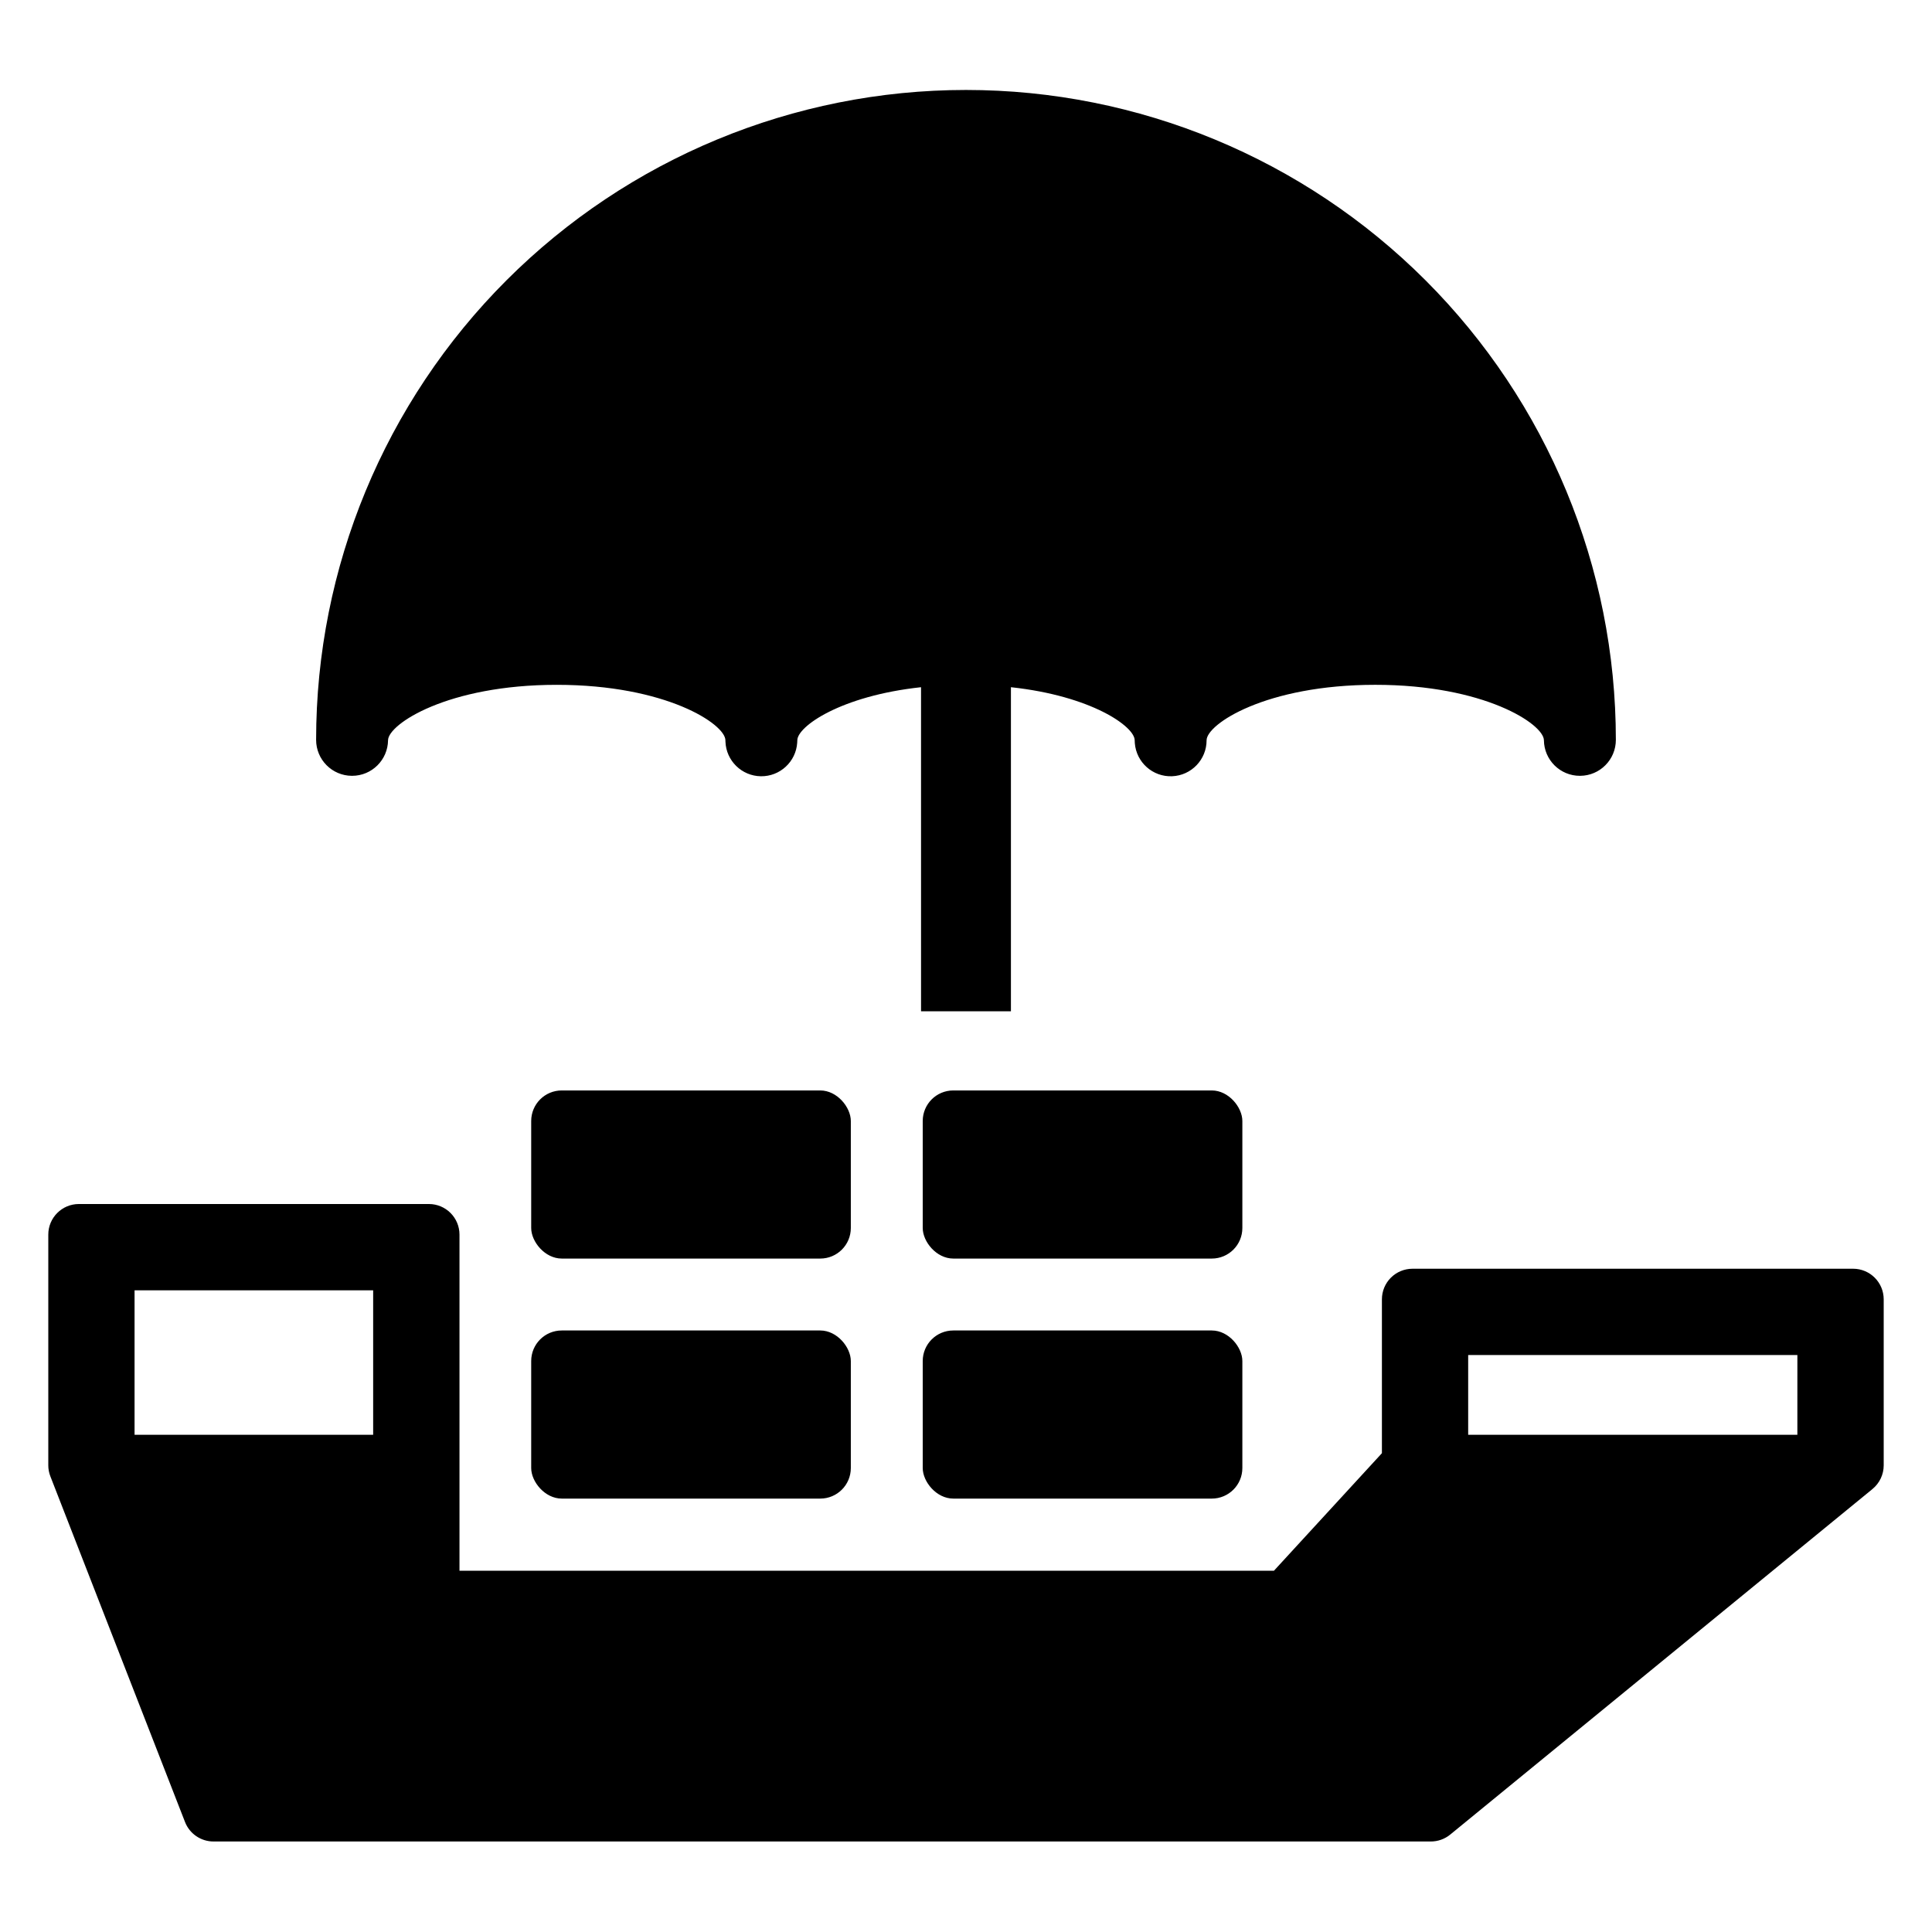
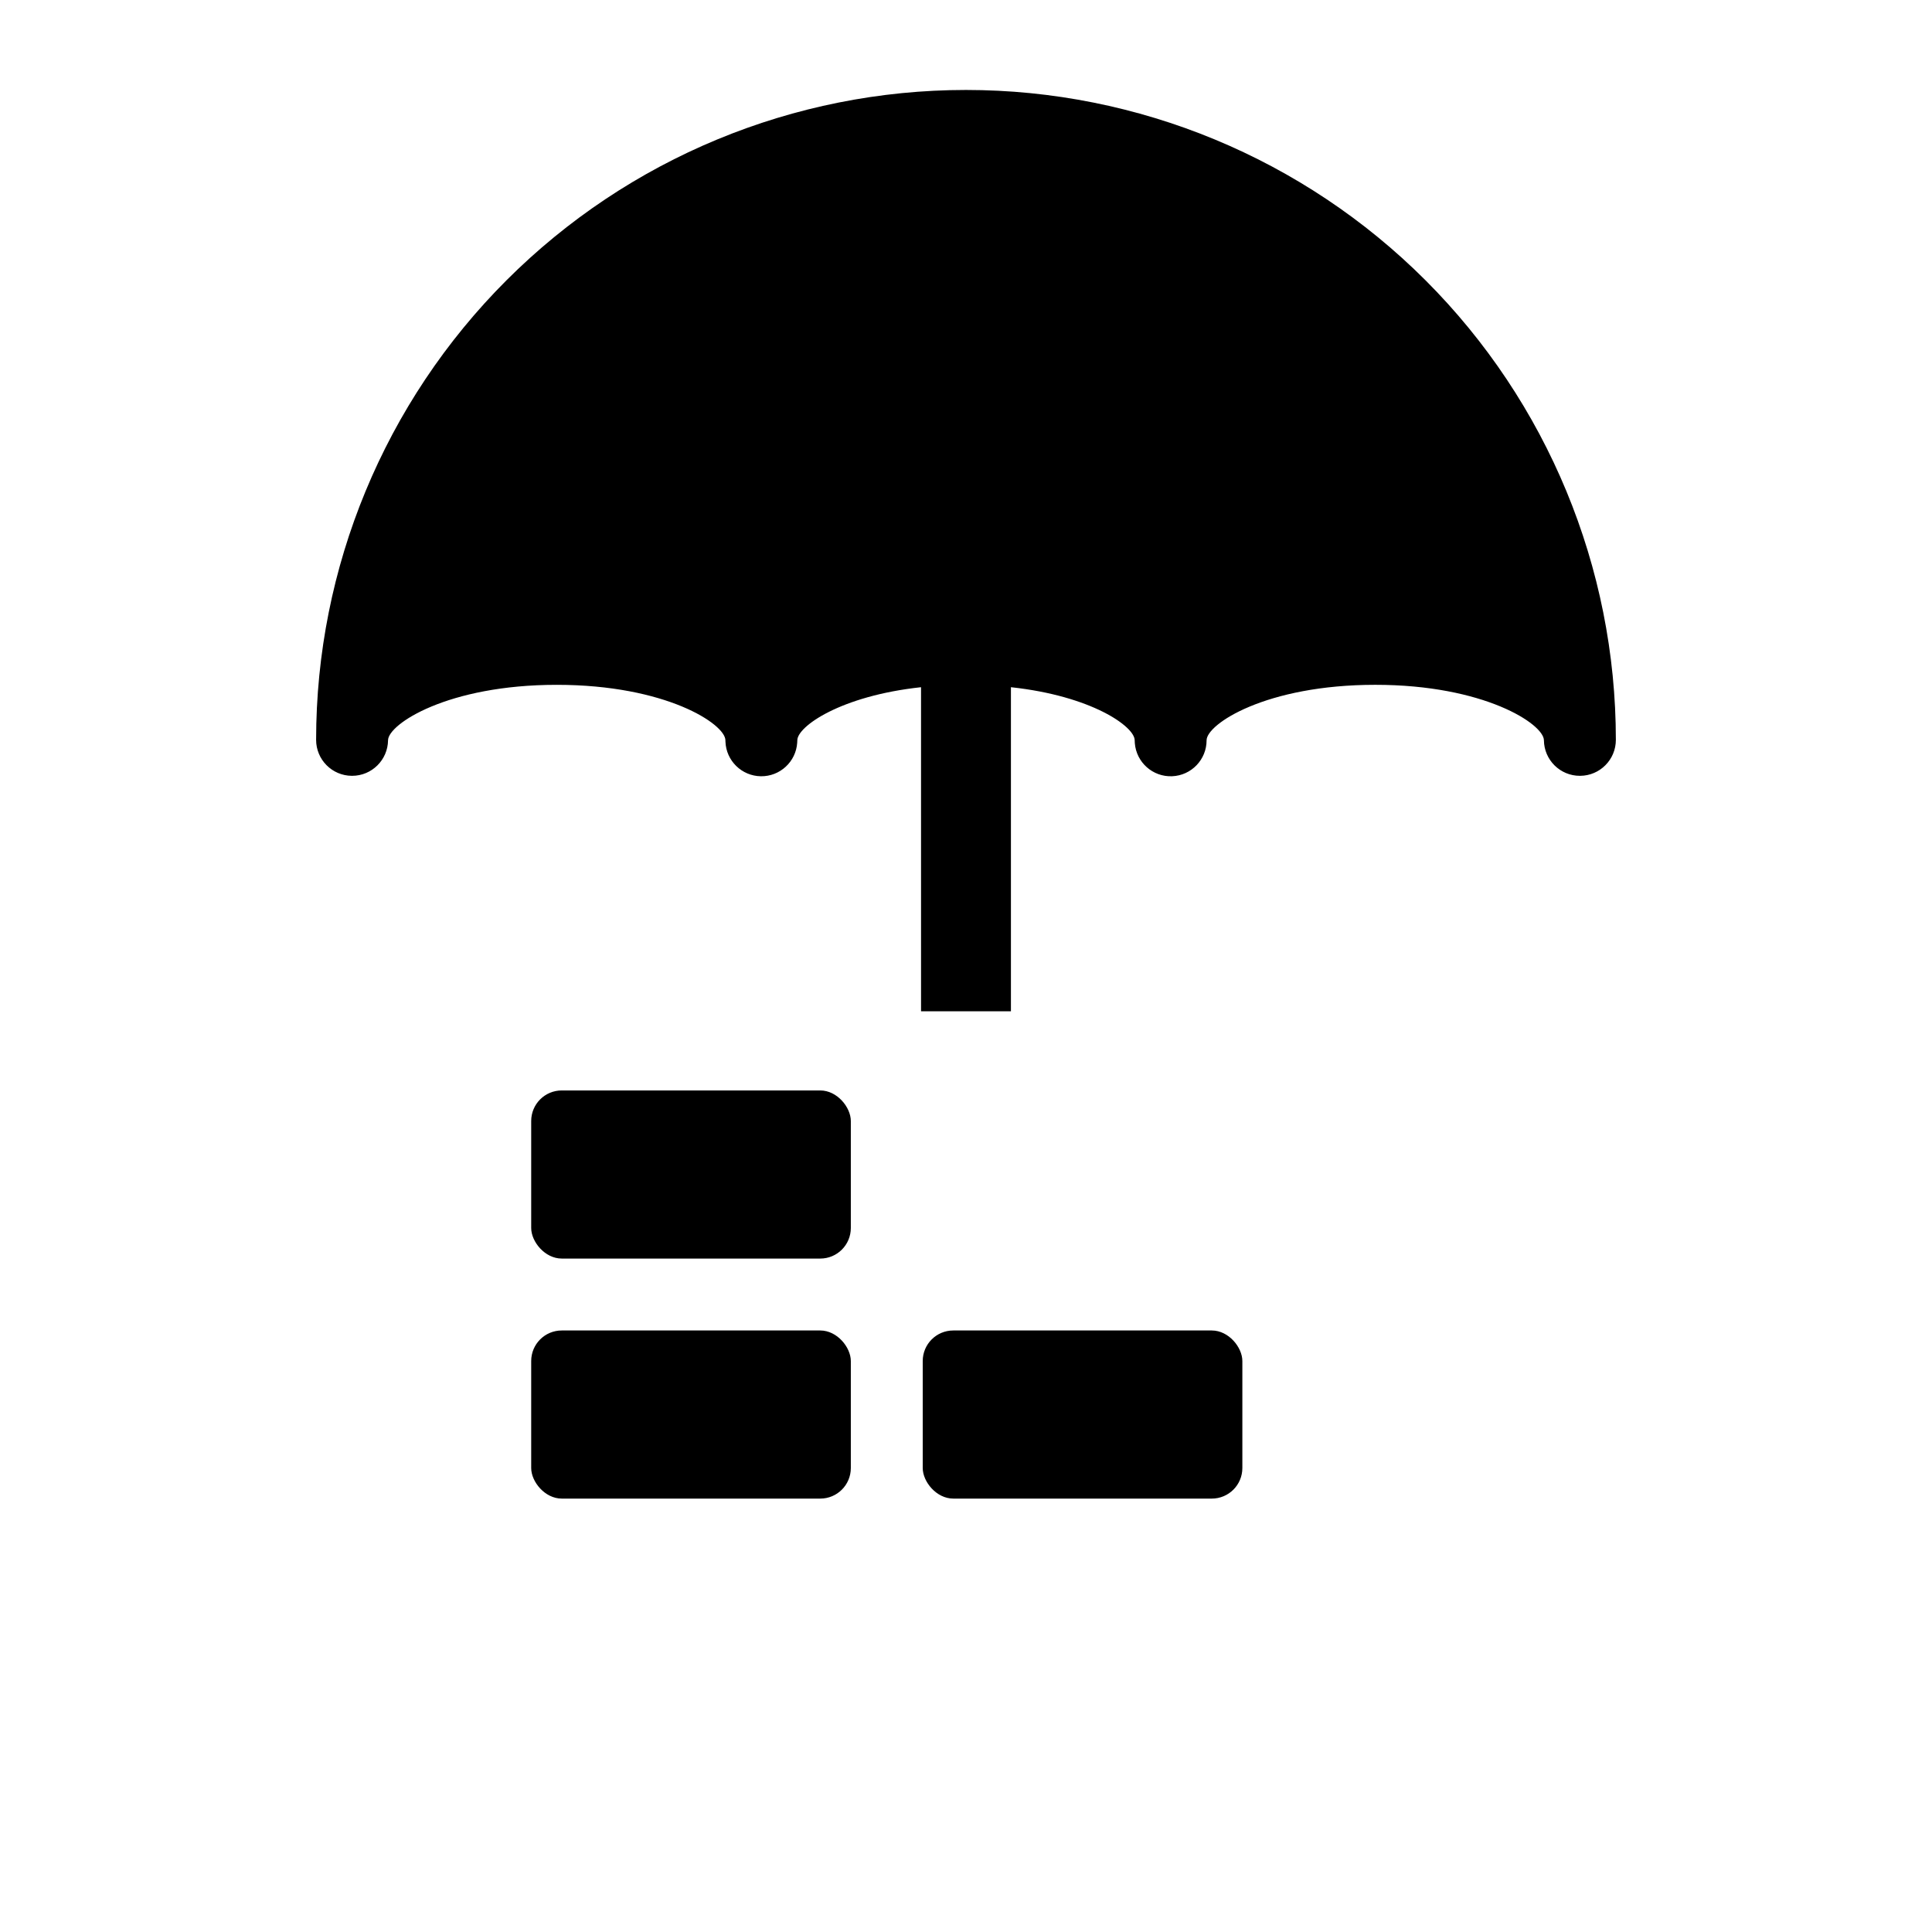
<svg xmlns="http://www.w3.org/2000/svg" fill="#000000" width="800px" height="800px" version="1.1" viewBox="144 144 512 512">
  <g>
    <path d="m396.63 496.59h68.508c4.473 0 8.098 4.473 8.098 8.098v28.355c0 4.473-3.625 8.098-8.098 8.098h-68.508c-4.473 0-8.098-4.473-8.098-8.098v-28.355c0-4.473 3.625-8.098 8.098-8.098z" />
-     <path d="m635.1 480.23h-116.78c-2.148 0-4.207 0.852-5.727 2.371-1.52 1.52-2.371 3.582-2.371 5.727v40.781l-28.613 31.148h-215.84v-89.078c-0.004-4.473-3.629-8.098-8.102-8.102h-92.766c-4.473 0.004-8.098 3.629-8.102 8.102v61.152c0 1.008 0.191 2.008 0.562 2.945l35.676 91.586c1.215 3.106 4.207 5.152 7.547 5.152h322.61c1.867 0 3.676-0.645 5.125-1.828l111.87-91.547c0.008-0.02 0.023-0.031 0.039-0.039 1.879-1.539 2.973-3.84 2.973-6.269v-44.004c-0.004-4.469-3.629-8.094-8.098-8.098zm-392.21 44.004h-63.23v-38.285h63.23zm377.43 0h-87.238v-21.137h87.242z" />
    <path d="m292.87 496.59h68.508c4.473 0 8.098 4.473 8.098 8.098v28.355c0 4.473-3.625 8.098-8.098 8.098h-68.508c-4.473 0-8.098-4.473-8.098-8.098v-28.355c0-4.473 3.625-8.098 8.098-8.098z" />
    <path d="m292.87 432.98h68.508c4.473 0 8.098 4.473 8.098 8.098v28.355c0 4.473-3.625 8.098-8.098 8.098h-68.508c-4.473 0-8.098-4.473-8.098-8.098v-28.355c0-4.473 3.625-8.098 8.098-8.098z" />
-     <path d="m396.63 432.98h68.508c4.473 0 8.098 4.473 8.098 8.098v28.355c0 4.473-3.625 8.098-8.098 8.098h-68.508c-4.473 0-8.098-4.473-8.098-8.098v-28.355c0-4.473 3.625-8.098 8.098-8.098z" />
    <path d="m237.25 349.6h0.047c5.227 0.004 9.477-4.199 9.539-9.422 0.039-4.269 15.762-14.691 44.699-14.691 29.004 0 44.668 10.414 44.707 14.691v0.152c0 0.074 0.008 0.133 0.008 0.199 0.18 5.074 4.309 9.113 9.383 9.188 5.074 0.07 9.312-3.852 9.637-8.918v-0.105c0.008-0.172 0.027-0.332 0.027-0.504 0-3.641 11.406-11.766 32.785-14.074l0.004 85.879h23.82v-85.879c21.383 2.305 32.797 10.434 32.797 14.074 0 0.047 0.008 0.105 0.008 0.145 0.008 0.211 0.008 0.41 0.027 0.609v-0.004c0.402 5.102 4.762 8.977 9.871 8.773 5.113-0.203 9.152-4.41 9.148-9.527 0-4.269 15.664-14.703 44.707-14.703 28.938 0 44.648 10.426 44.688 14.691v0.004c0.059 5.227 4.312 9.43 9.539 9.422h0.047c5.246-0.023 9.484-4.289 9.48-9.535 0-45.676-18.145-89.484-50.441-121.78-32.301-32.297-76.105-50.445-121.78-50.445-45.68 0-89.484 18.148-121.78 50.445-32.301 32.297-50.445 76.105-50.445 121.78-0.004 5.246 4.234 9.512 9.48 9.535z" />
  </g>
</svg>